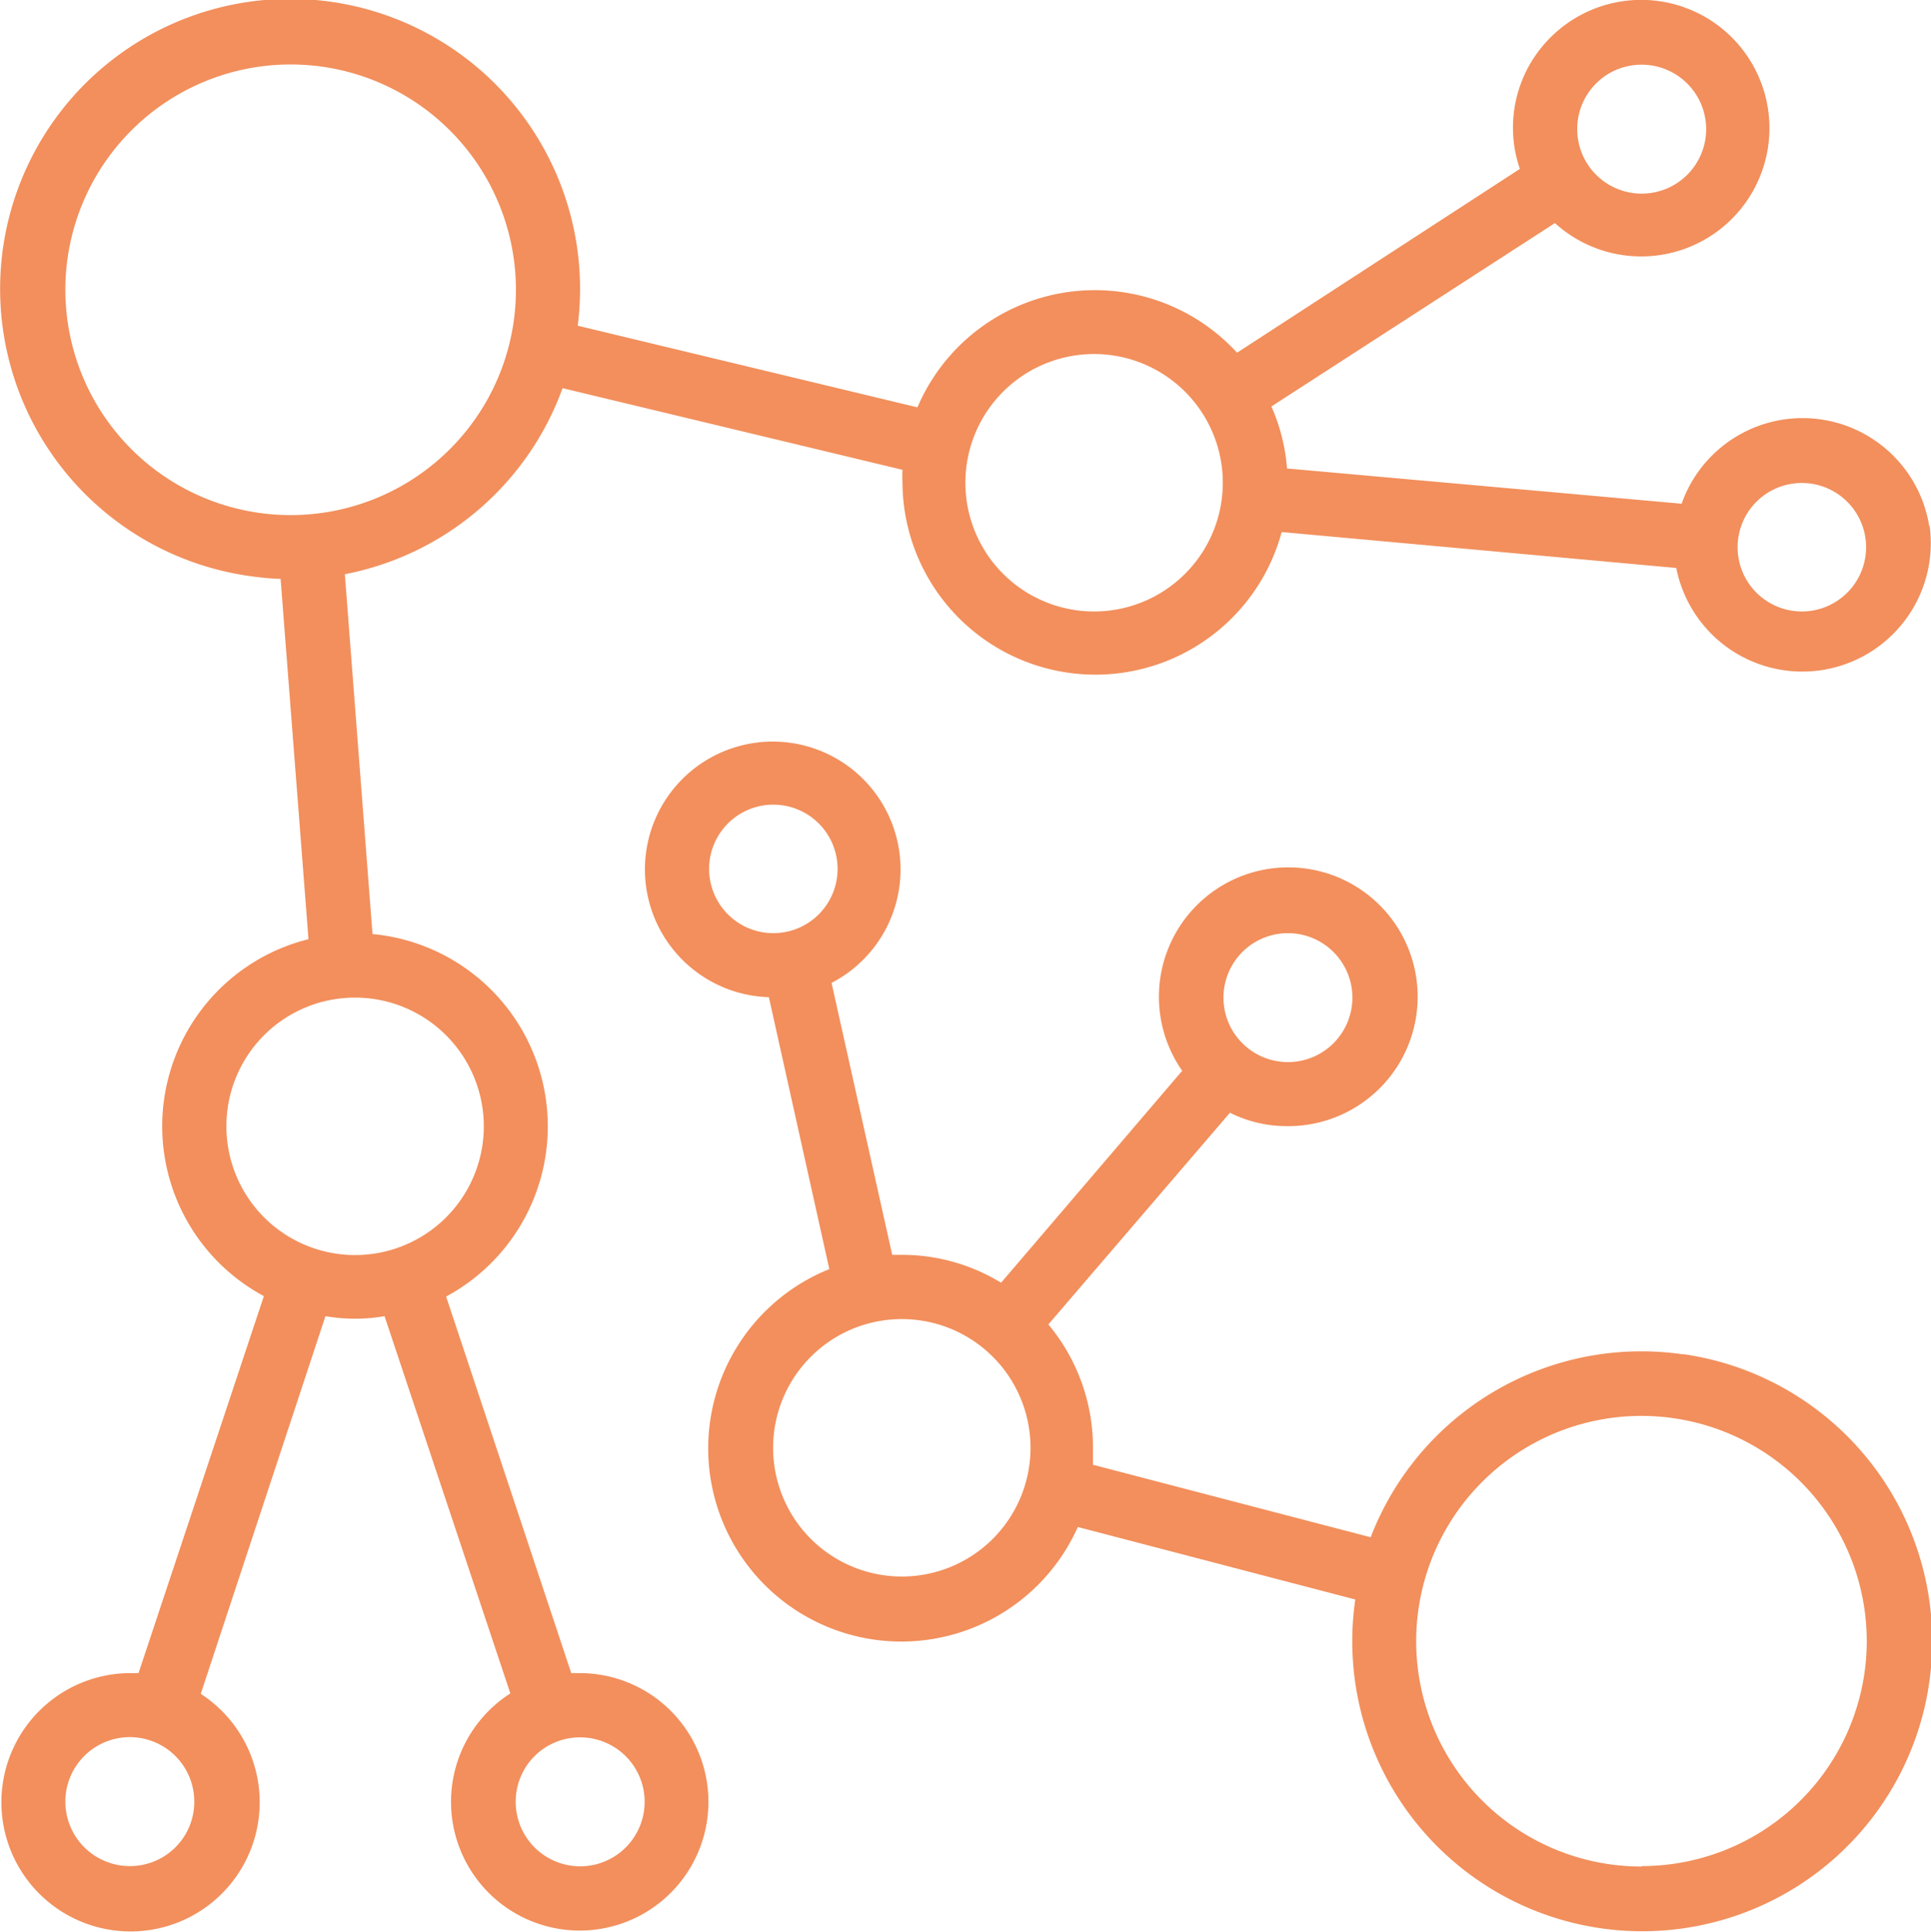
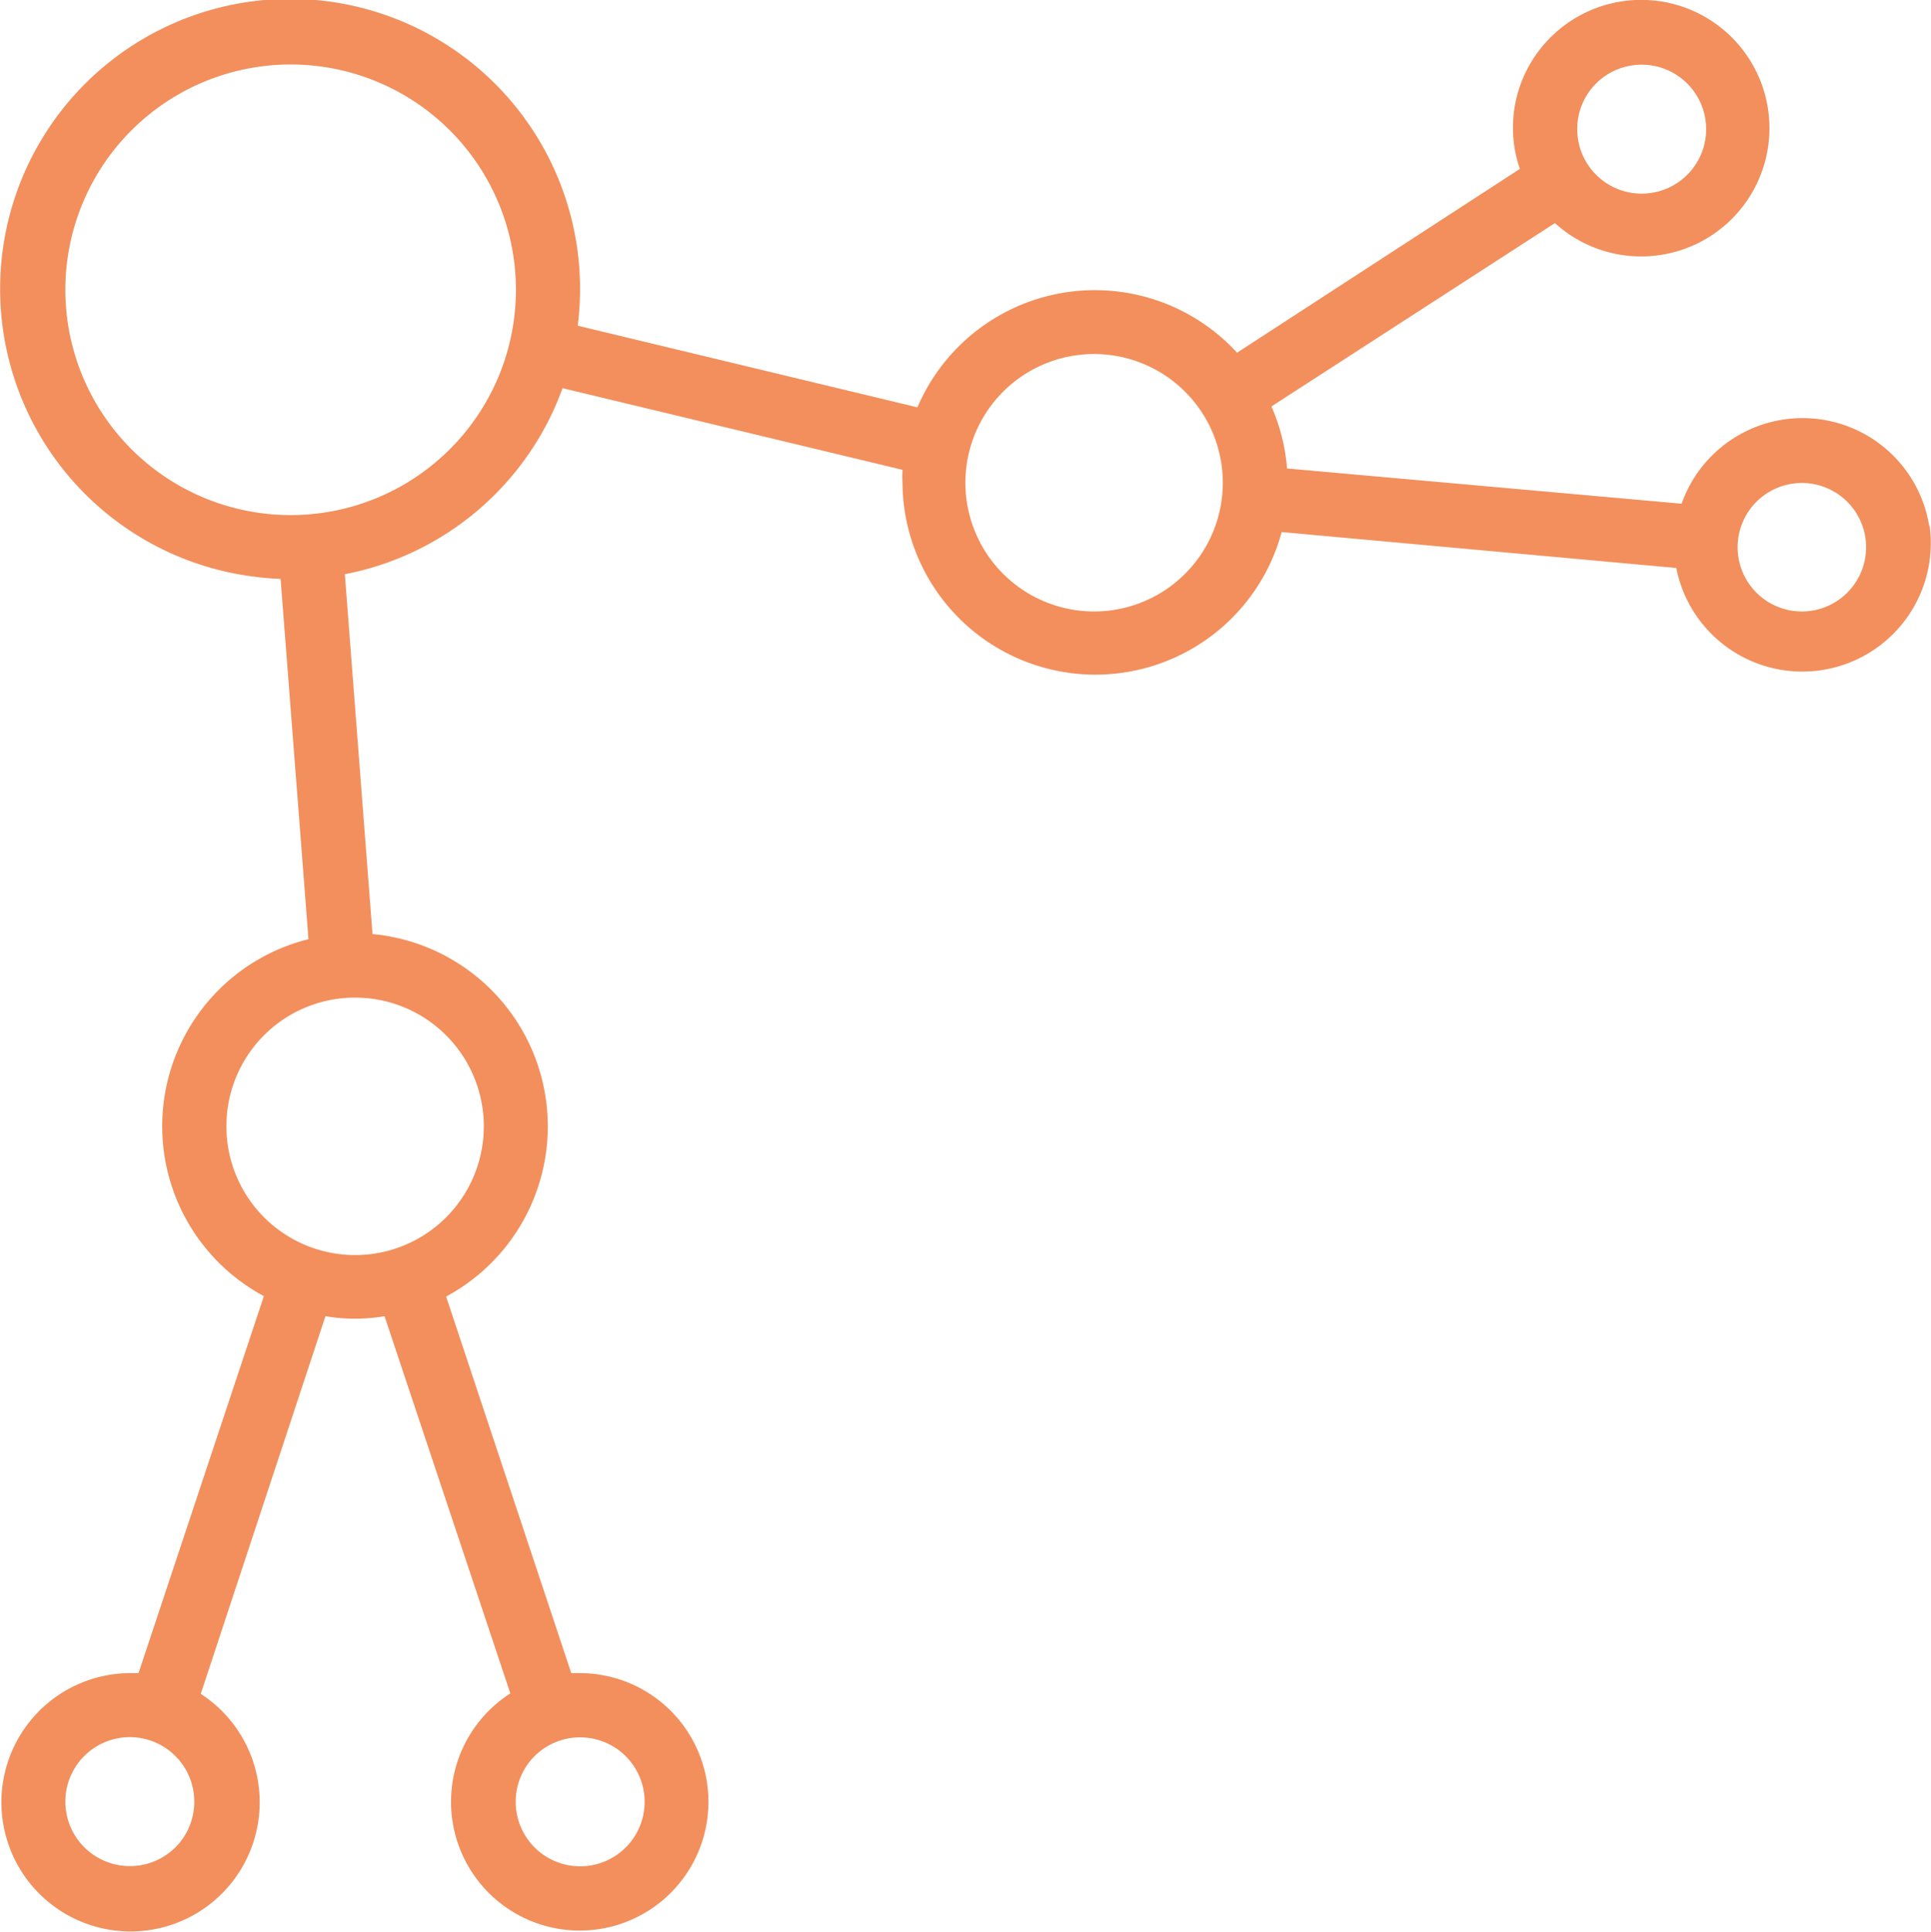
<svg xmlns="http://www.w3.org/2000/svg" viewBox="0 0 86.57 86.59">
  <defs>
    <style>.cls-1{fill:#f28f5c;}</style>
  </defs>
  <title>titleFichier 8</title>
  <g id="Calque_2" data-name="Calque 2">
    <g id="Components">
      <path class="cls-1" d="M86.49,23.58a5.75,5.75,0,0,0-11.1-1L57.7,21A8.54,8.54,0,0,0,57,18.22L69.71,10a5.75,5.75,0,1,0-.39-8.12,5.69,5.69,0,0,0-1.49,3.88,5.55,5.55,0,0,0,.31,1.81L55.46,15.81a8.65,8.65,0,0,0-14.33,2.45L25.9,14.6A13,13,0,1,0,11.4,25.85a11.74,11.74,0,0,0,1.18.1L13.83,42.1a8.64,8.64,0,0,0-2,16L6.21,75c-.13,0-.25,0-.39,0A5.79,5.79,0,1,0,9,75.93L14.59,59a7.86,7.86,0,0,0,2.65,0l5.64,16.91A5.77,5.77,0,1,0,26,75c-.13,0-.26,0-.39,0L20,58.12A8.66,8.66,0,0,0,16.7,41.87L15.46,25.74a13,13,0,0,0,9.76-8.34l15.24,3.66a5.68,5.68,0,0,0,0,.59,8.65,8.65,0,0,0,17,2.2l17.69,1.61a5.76,5.76,0,0,0,11.36-1.88ZM73.59,2.9a2.89,2.89,0,1,1-2.88,2.88A2.88,2.88,0,0,1,73.59,2.9ZM5.82,83.65a2.89,2.89,0,1,1,2.89-2.88A2.88,2.88,0,0,1,5.82,83.65ZM26,77.88a2.89,2.89,0,1,1-2.88,2.89A2.88,2.88,0,0,1,26,77.88ZM15.92,44.72a5.77,5.77,0,1,1-5.77,5.76A5.76,5.76,0,0,1,15.92,44.72ZM13,23.09A10.1,10.1,0,1,1,23.13,13,10.1,10.1,0,0,1,13,23.09Zm36.05,4.32a5.77,5.77,0,1,1,5.77-5.76A5.77,5.77,0,0,1,49.08,27.41Zm31.72,0a2.88,2.88,0,1,1,2.89-2.88A2.88,2.88,0,0,1,80.8,27.41Z" />
-       <path class="cls-1" d="M75.45,60.71a13,13,0,0,0-14,8.2L49,65.66c0-.25,0-.5,0-.76a8.61,8.61,0,0,0-2-5.53l8.14-9.49a5.66,5.66,0,0,0,2.52.6A5.8,5.8,0,1,0,53,48L44.88,57.5a8.52,8.52,0,0,0-4.45-1.25l-.43,0L37.28,44.06a5.73,5.73,0,1,0-2.81.64l2.71,12.19A8.66,8.66,0,1,0,48.32,68.45L60.76,71.7a13,13,0,1,0,14.69-11ZM57.73,41.83a2.89,2.89,0,1,1-2.88,2.89A2.89,2.89,0,0,1,57.73,41.83Zm-23.07,0A2.88,2.88,0,1,1,37.55,39,2.88,2.88,0,0,1,34.66,41.83Zm5.77,28.84A5.77,5.77,0,1,1,46.2,64.9,5.77,5.77,0,0,1,40.43,70.67Zm33.16,13a10.1,10.1,0,1,1,10.1-10.09A10.09,10.09,0,0,1,73.59,83.65Z" />
    </g>
  </g>
</svg>